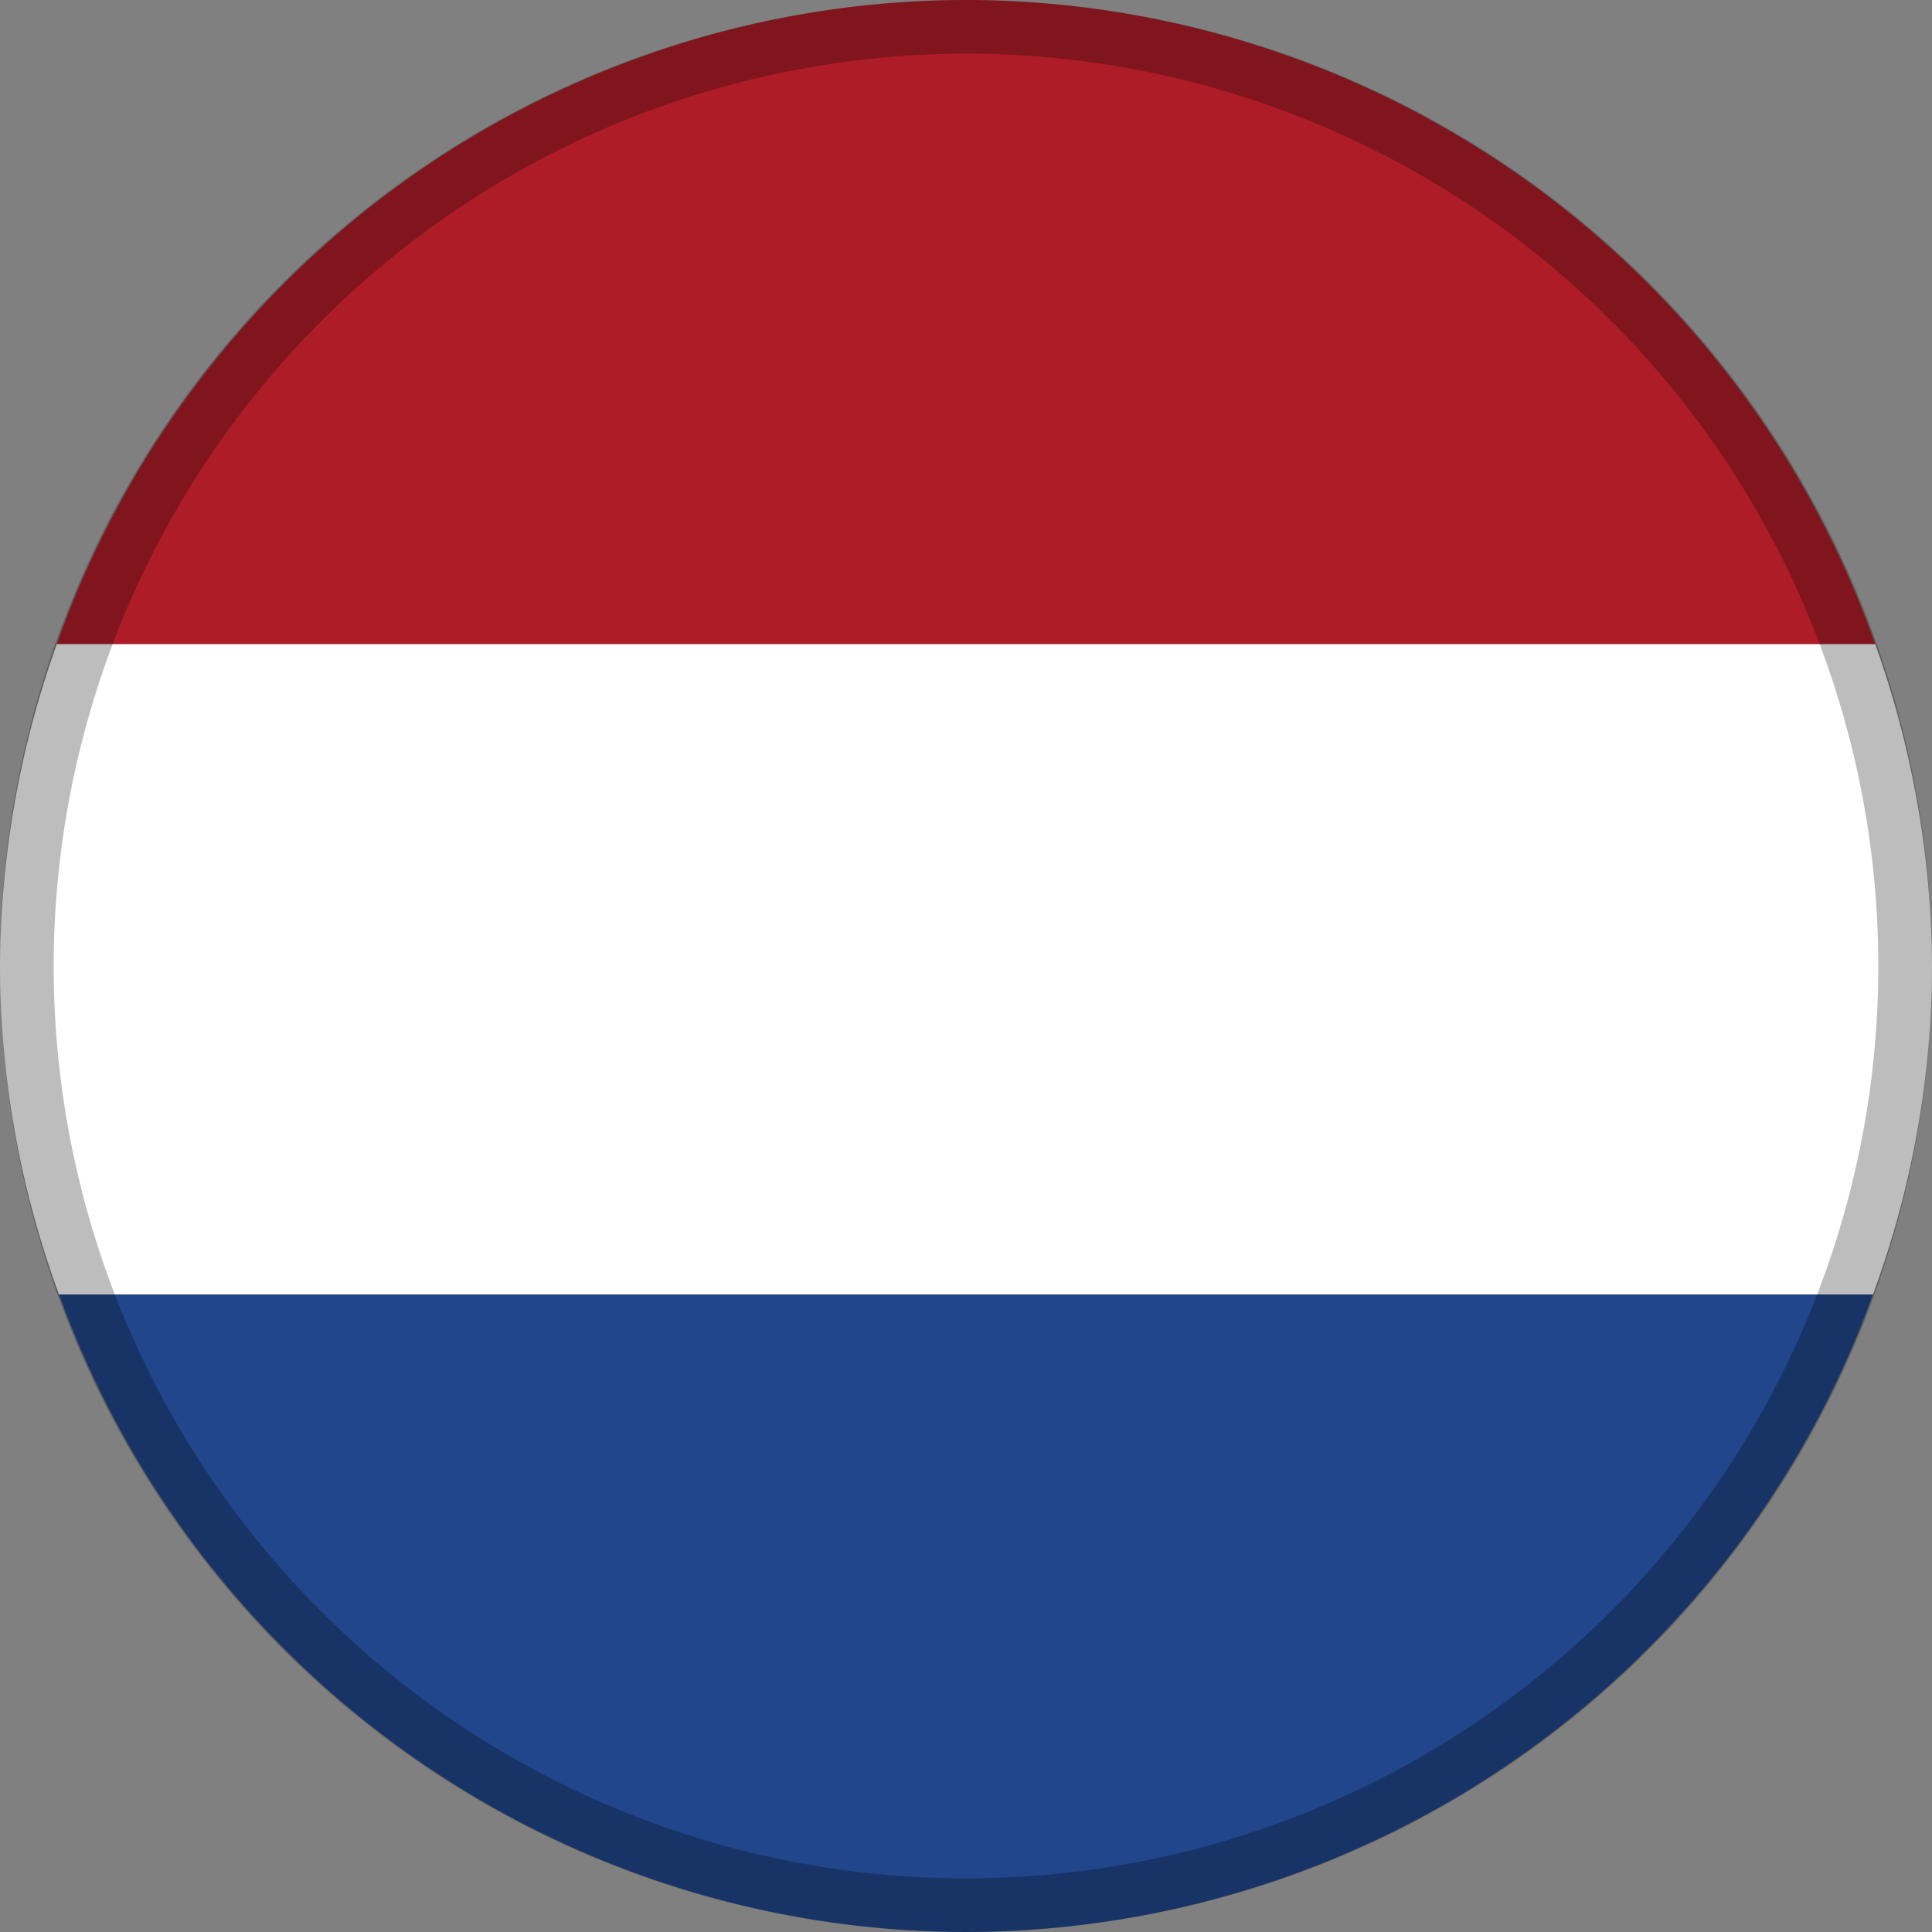
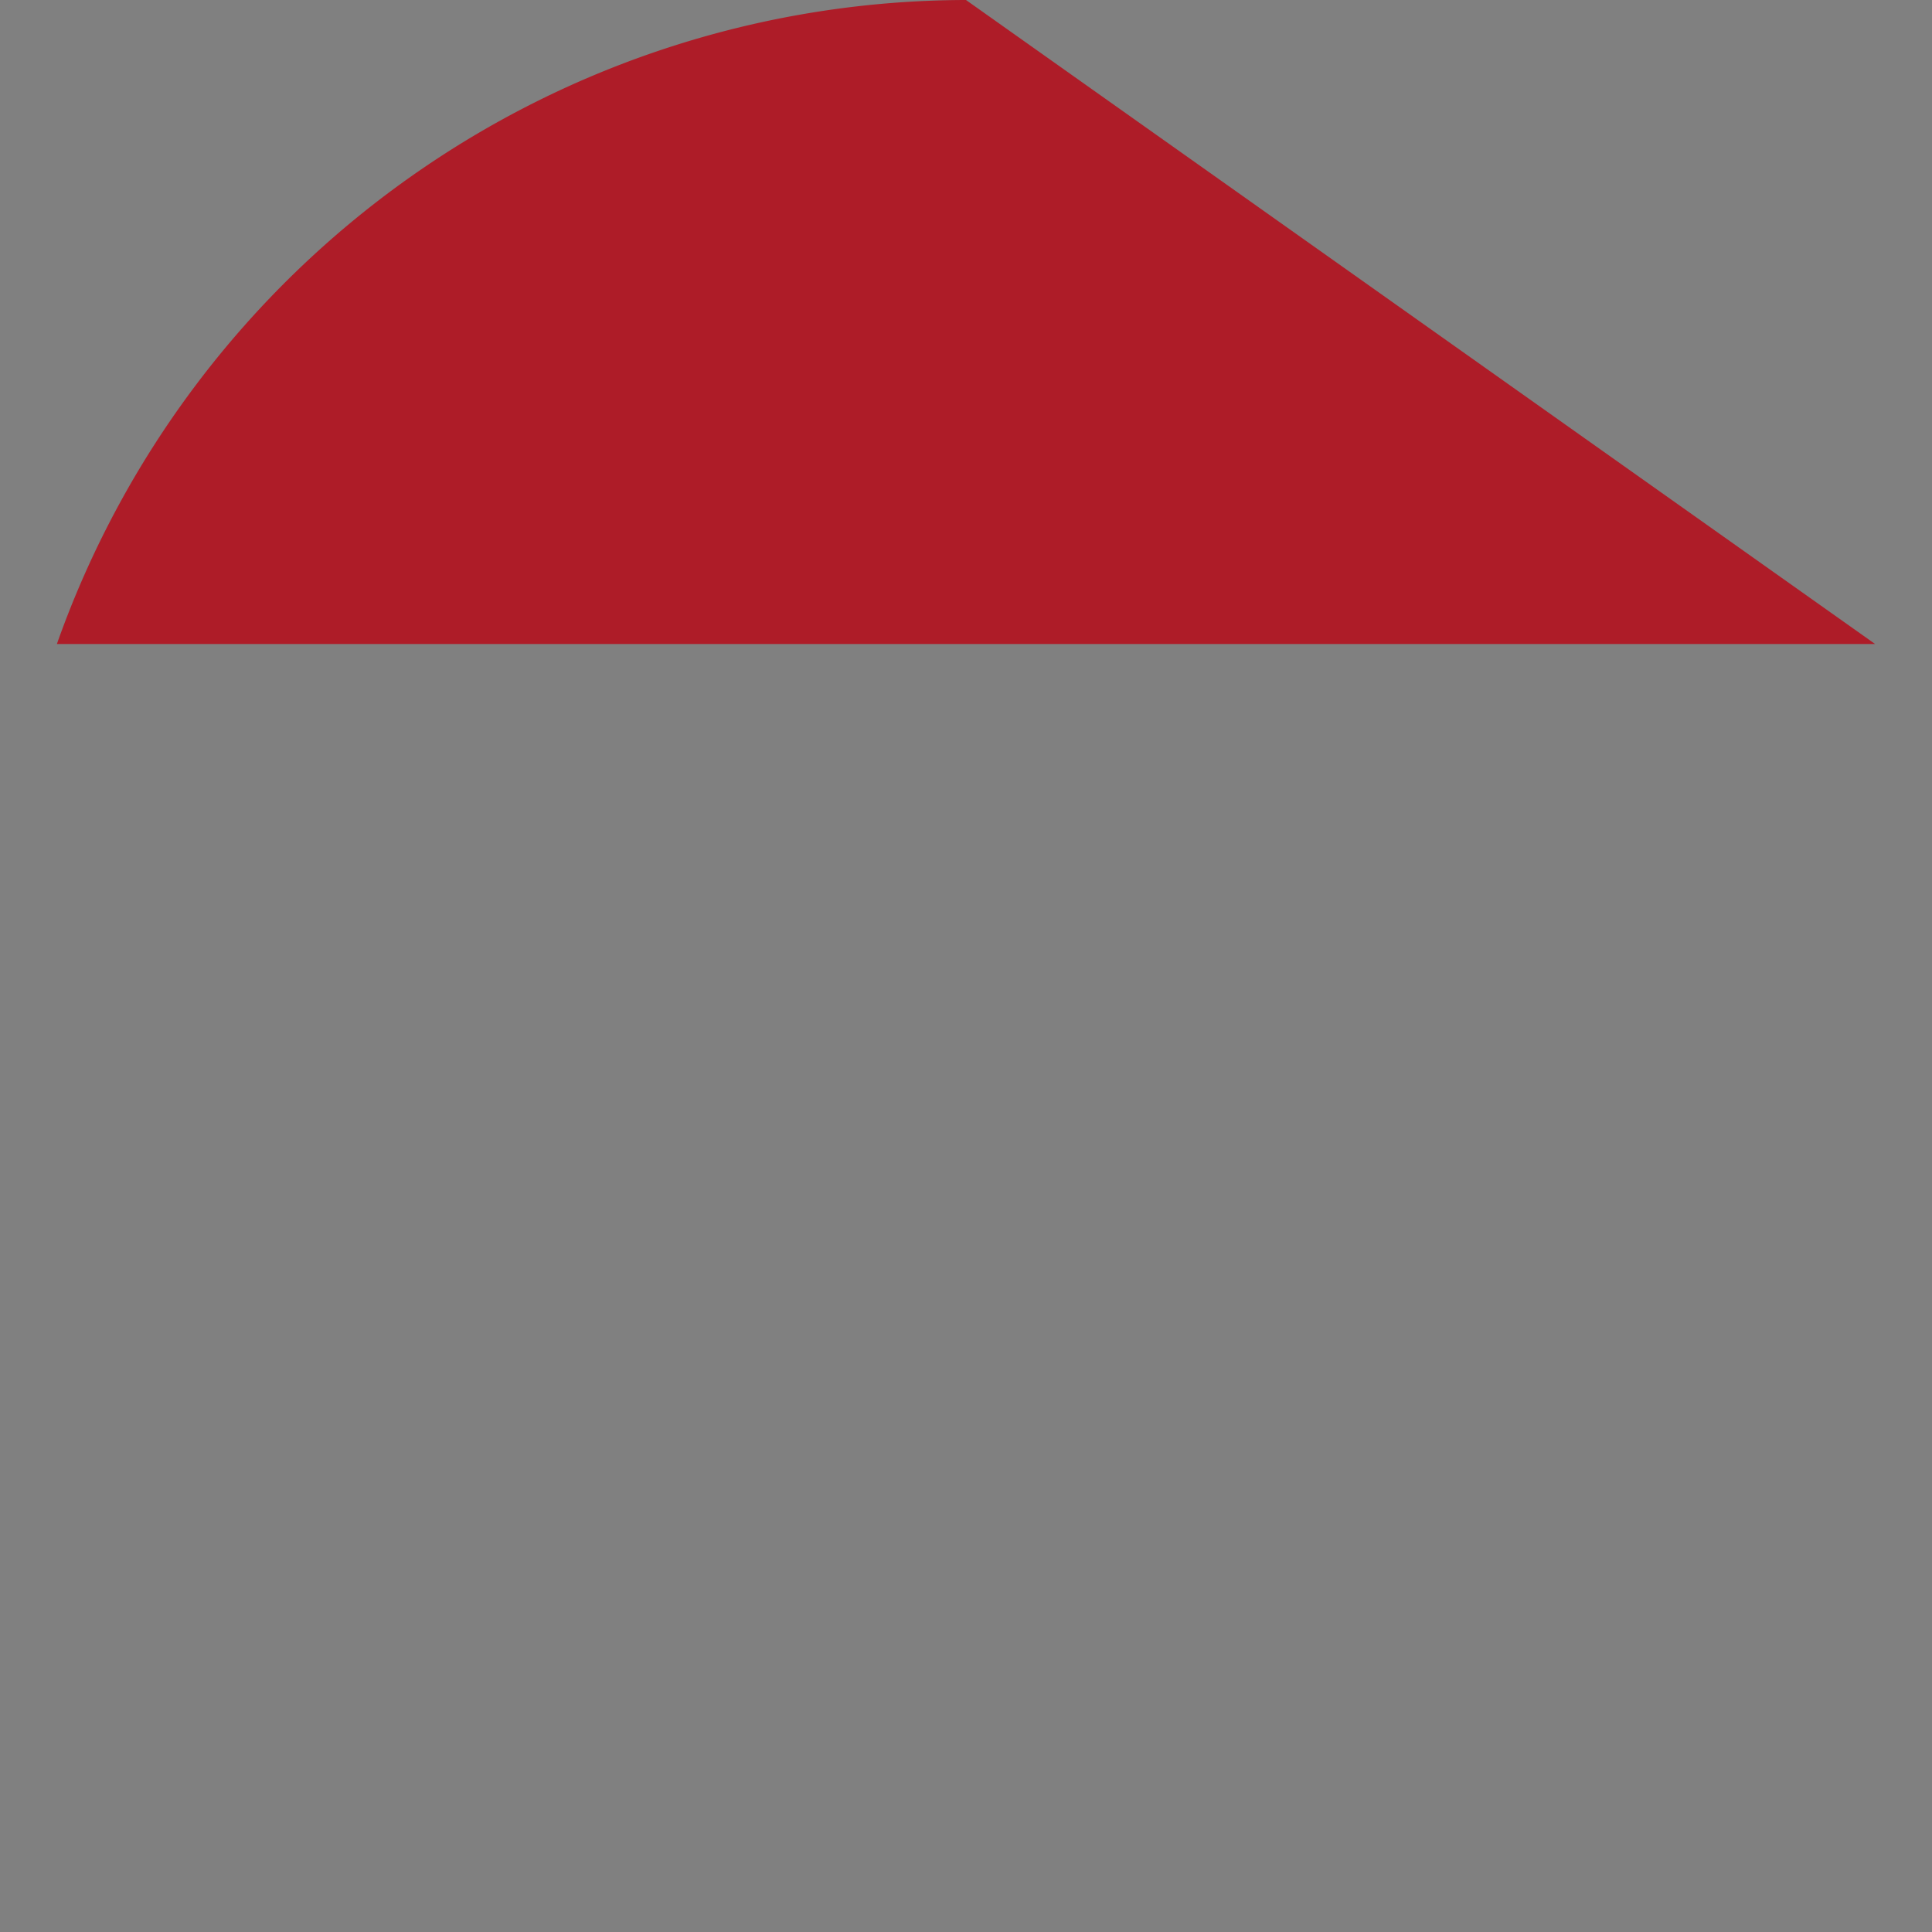
<svg xmlns="http://www.w3.org/2000/svg" viewBox="0 0 18 18">
  <rect x="0" y="0" width="18" height="18" fill="#808080" stroke="none" />
  <defs>
    <style>.cls-1{fill:#21468b;}.cls-2{fill:#fff;}.cls-3{fill:#ae1c28;}.cls-4{opacity:0.26;}</style>
  </defs>
  <g id="Layer_2" data-name="Layer 2">
    <g id="Layer_1-2" data-name="Layer 1">
-       <path class="cls-1" d="M9,18a9,9,0,0,0,8.45-5.94H.55A9,9,0,0,0,9,18Z" />
-       <path class="cls-2" d="M.55,12.06h16.9A8.88,8.88,0,0,0,18,9a9,9,0,0,0-.53-3H.53A9,9,0,0,0,0,9,8.88,8.88,0,0,0,.55,12.06Z" />
-       <path class="cls-3" d="M9,0A9,9,0,0,0,.53,6H17.47A9,9,0,0,0,9,0Z" />
+       <path class="cls-3" d="M9,0A9,9,0,0,0,.53,6H17.47Z" />
      <g class="cls-4">
-         <path d="M9,.5A8.5,8.5,0,1,1,.5,9,8.51,8.51,0,0,1,9,.5M9,0a9,9,0,1,0,9,9A9,9,0,0,0,9,0Z" />
-       </g>
+         </g>
    </g>
  </g>
</svg>